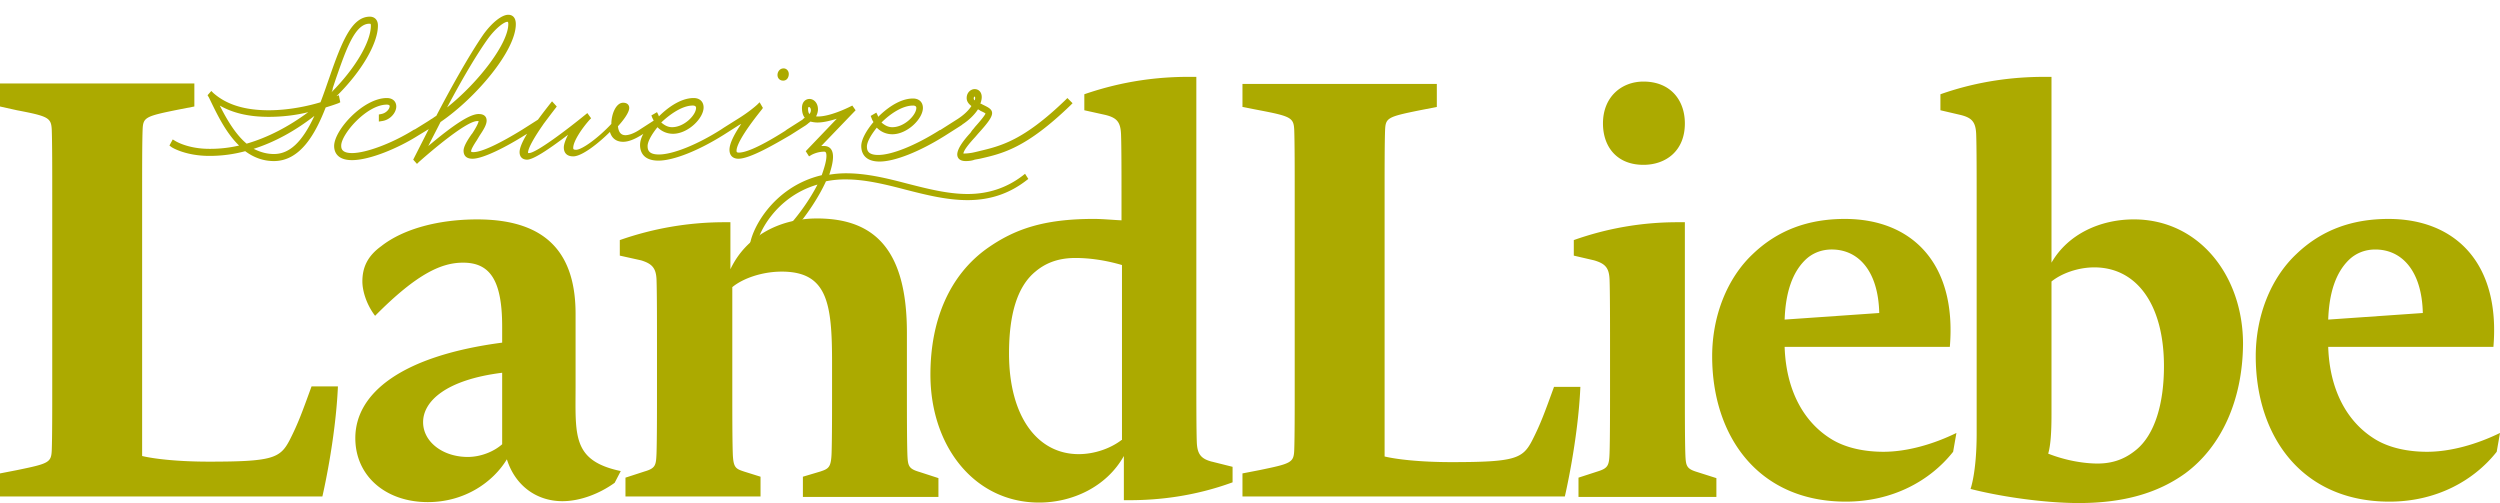
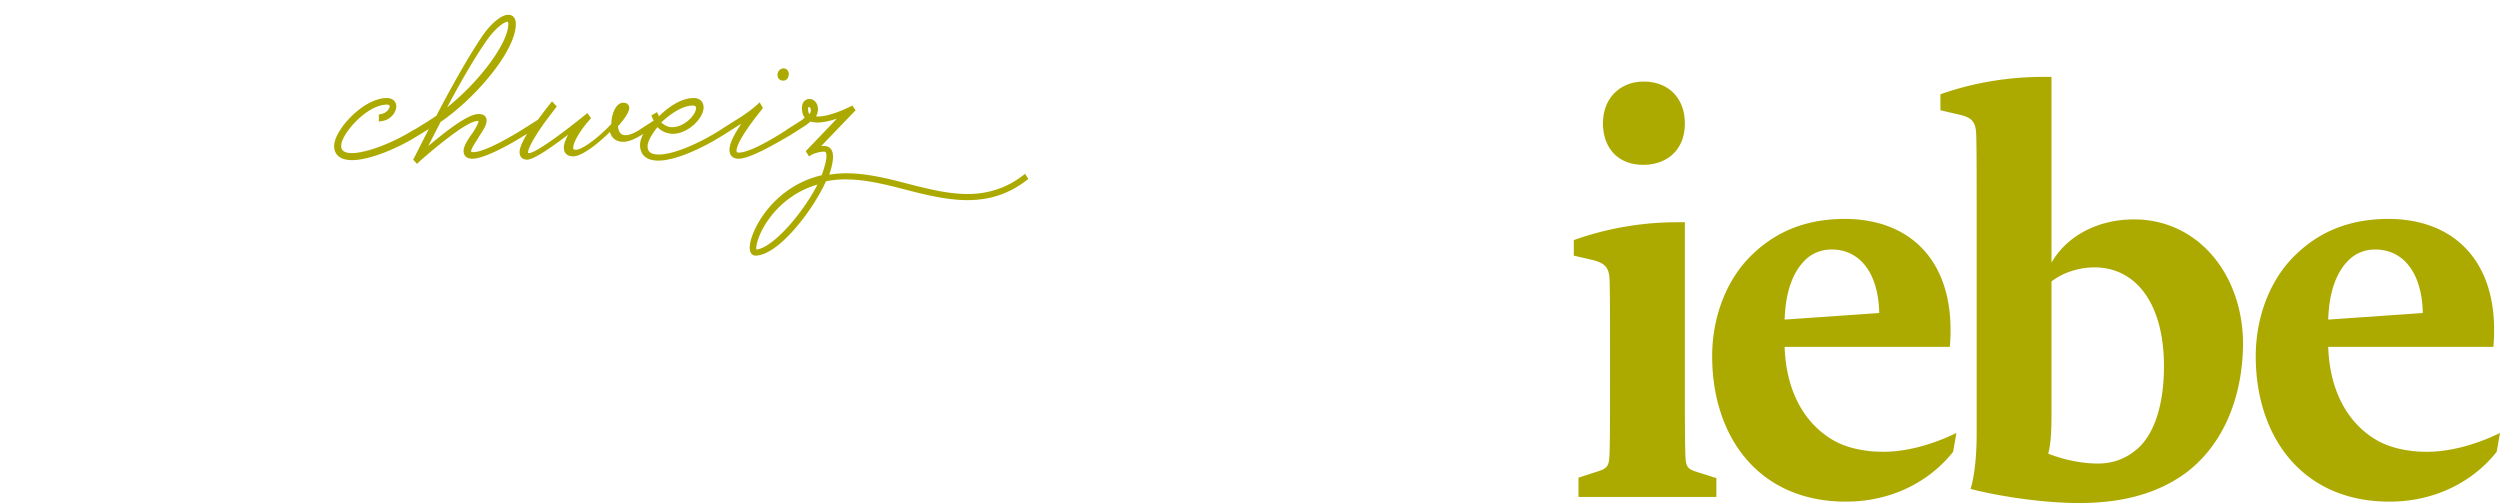
<svg xmlns="http://www.w3.org/2000/svg" fill="none" viewBox="0 0 164 33">
-   <path d="M21.148 32.568H0v-1.512l1.111-.216c2.1-.432 2.254-.494 2.285-1.327.031-.864.031-2.469.031-4.32V12.88c0-1.82.0-3.425-.03-4.32-.032-.833-.186-.926-2.286-1.327L0 6.986V5.474h12.75v1.512l-1.11.216c-2.131.433-2.254.494-2.285 1.327-.031.864-.031 2.47-.031 4.32v17.065c.772.185 2.315.37 4.384.37 4.137.0 4.662-.216 5.28-1.388.586-1.142.864-1.944 1.45-3.549h1.73c-.155 3.549-1.02 7.221-1.02 7.221zm19.172-.895c-.987.71-2.253 1.204-3.426 1.204-1.667.0-3.088-.988-3.643-2.747-.896 1.481-2.748 2.808-5.187 2.808-2.779.0-4.755-1.728-4.755-4.197.0-2.962 3.057-5.4 9.633-6.264v-1.049c0-3.055-.803-4.197-2.563-4.197-1.389.0-2.994.68-5.773 3.487-.587-.771-.834-1.666-.834-2.252.0-.926.34-1.667 1.235-2.315 1.451-1.141 3.767-1.758 6.299-1.758 4.723.0 6.452 2.406 6.452 6.202v4.69c0 3.271-.247 4.938 2.964 5.617l-.401.771zm-7.378-7.22c-3.705.462-5.187 1.882-5.187 3.24.0 1.295 1.297 2.283 2.933 2.283.834.0 1.698-.34 2.254-.833v-4.69zM52.67 32.568v-1.296l1.142-.34c.556-.185.71-.277.741-1.234.03-.957.03-2.561.03-4.443v-1.482c0-3.888-.308-5.955-3.303-5.955-1.265.0-2.531.432-3.241 1.018v6.419c0 1.82.0 3.486.03 4.443.031.988.186 1.05.741 1.235l1.081.339v1.296h-8.86v-1.234l1.234-.401c.741-.216.772-.402.803-1.204.03-.957.03-2.654.03-4.474v-2.47c0-1.727.0-3.579-.03-4.443-.03-.771-.309-1.049-1.019-1.265l-1.39-.308V15.75a20.726 20.726.0 016.855-1.172h.401v3.085c1.05-2.221 3.304-3.332 5.68-3.332 3.767.0 5.898 2.036 5.898 7.498v3.24c0 1.883.0 3.734.03 4.69.031.803.062.988.803 1.204l1.235.401V32.6H52.67v-.031zm26.829-2.283c-.71-.186-.957-.494-.988-1.266-.031-.802-.031-2.715-.031-4.412V5.041h-.494c-1.945.0-4.26.247-6.854 1.142v1.05l1.39.308c.74.185.987.463 1.018 1.265s.031 2.685.031 4.413v1.234c-.648-.03-1.235-.092-1.822-.092-3.303.0-5.217.678-7.008 1.944-2.408 1.728-3.705 4.628-3.705 8.27.0 4.721 2.902 8.393 7.132 8.393 2.161.0 4.415-1.018 5.557-3.055v2.9h.34c1.914.0 4.26-.246 6.792-1.172v-1.018l-1.358-.34zm-5.928-1.42c-.68.525-1.729.926-2.81.926-2.685.0-4.569-2.438-4.569-6.604.0-2.53.525-4.382 1.73-5.37.586-.493 1.389-.894 2.623-.894.957.0 2.007.154 3.057.463v11.479h-.031zm29.083 3.703H81.506v-1.512l1.112-.216c2.099-.432 2.253-.494 2.284-1.327.031-.864.031-2.469.031-4.32V12.88c0-1.82.0-3.425-.03-4.32-.032-.833-.186-.925-2.285-1.327l-1.112-.216V5.505h12.75v1.512l-1.11.216c-2.13.432-2.254.494-2.285 1.327-.031.864-.031 2.469-.031 4.32v17.065c.772.185 2.315.37 4.384.37 4.137.0 4.662-.216 5.279-1.388.587-1.142.865-1.944 1.451-3.549h1.729c-.154 3.518-1.019 7.19-1.019 7.19z" fill="#acaa00" />
  <path d="M103.549 32.568v-1.234l1.235-.401c.71-.216.772-.401.803-1.204.031-.956.031-2.808.031-4.69v-2.253c0-1.728.0-3.58-.031-4.444-.031-.771-.278-1.049-1.019-1.265l-1.327-.308V15.75a20.267 20.267.0 016.792-1.172h.494V25.07c0 1.882.0 3.733.031 4.69.031.802.061.987.772 1.203l1.265.402v1.234h-9.046v-.03zm4.261-21.755c-1.76.0-2.655-1.203-2.655-2.715.0-1.76 1.235-2.747 2.655-2.747 1.76.0 2.717 1.204 2.717 2.747.0 1.82-1.266 2.715-2.717 2.715zm13.276 22.094c-5.743.0-8.768-4.289-8.768-9.535.0-2.654.988-5.122 2.655-6.696 1.636-1.574 3.643-2.314 6.051-2.314 4.384.0 7.348 2.9 6.885 8.393h-10.837c.093 2.839 1.235 4.876 2.964 5.987.988.648 2.285.895 3.52.895 1.544.0 3.272-.494 4.785-1.235l-.216 1.235c-1.513 1.913-3.983 3.27-7.039 3.27zm-.926-16.54c-.679.0-1.297.247-1.76.71-.803.802-1.266 2.068-1.328 3.888l6.206-.432c-.062-2.746-1.358-4.166-3.118-4.166zm23.186 14.689c-1.76 1.265-3.983 1.944-6.978 1.944-2.192.0-5.063-.401-7.101-.926.0.0.402-1.08.402-3.641V13.22c0-1.728.0-3.58-.031-4.413-.031-.802-.278-1.08-1.019-1.265l-1.327-.309V6.184c2.531-.895 4.908-1.142 6.792-1.142h.494v12.19c1.08-1.883 3.21-2.84 5.403-2.84 4.26.0 7.162 3.673 7.162 8.178-.031 3.734-1.451 6.758-3.797 8.486zm-5.959-13.516c-1.08.0-2.161.401-2.809.926v8.733c0 1.203-.062 2.036-.216 2.56 1.173.464 2.377.649 3.241.649 1.235.0 2.007-.463 2.563-.926 1.173-.987 1.79-2.962 1.79-5.462.0-4.042-1.79-6.48-4.569-6.48zm19.358 15.367c-5.743.0-8.768-4.289-8.768-9.535.0-2.654.988-5.122 2.655-6.696 1.636-1.574 3.643-2.314 6.051-2.314 4.384.0 7.348 2.9 6.885 8.393h-10.837c.093 2.839 1.235 4.876 2.964 5.987.988.648 2.285.895 3.52.895 1.543.0 3.272-.494 4.785-1.235l-.216 1.235c-1.513 1.913-3.983 3.27-7.039 3.27zm-.927-16.54c-.679.0-1.296.247-1.759.71-.803.802-1.266 2.068-1.328 3.888l6.206-.432c-.062-2.746-1.359-4.166-3.119-4.166zM51.374 5.29c.247.0.37-.216.37-.433.0-.216-.154-.37-.34-.37-.247.0-.4.216-.4.432s.154.37.37.37zM67.243 11.4l-.155.123c-1.05.802-2.253 1.203-3.612 1.203-1.297.0-2.624-.34-3.952-.679-1.296-.34-2.655-.679-4.013-.679-.37.0-.741.031-1.112.093.155-.463.247-.864.247-1.173.0-.648-.401-.71-.586-.71h-.186l2.254-2.345-.216-.308-.123.061c-.68.34-1.668.71-2.254.649.093-.186.123-.34.123-.463.0-.432-.278-.68-.555-.68-.247.0-.494.186-.494.587.0.278.061.494.185.648-.062.03-.093.062-.154.124l-1.02.648-.123.092c-1.945 1.234-2.717 1.42-3.025 1.42-.155.0-.155-.062-.155-.124.0-.278.278-.987 1.667-2.715l.062-.093-.216-.37-.154.154s-.494.463-1.359.988l-.833.524-.186.124c-1.605 1.018-3.18 1.635-4.075 1.635-.68.0-.74-.309-.74-.555.0-.278.246-.741.648-1.235a1.4 1.4.0 001.018.432c.988.0 2.007-1.018 2.007-1.728.0-.37-.247-.617-.648-.617-.926.0-1.822.74-2.285 1.204.0-.031-.03-.062-.03-.093l-.093-.185-.37.216.06.154c.032.062.063.123.093.185l-.864.556c-.494.34-.834.4-.988.4-.37.0-.463-.308-.494-.585.34-.37.741-.895.741-1.204.0-.154-.093-.34-.401-.34-.463.0-.772.741-.772 1.39-.834.894-1.914 1.696-2.316 1.696-.185.0-.185-.061-.185-.123.0-.432.556-1.265 1.08-1.851l.093-.093-.247-.34-.154.124c-1.173.957-3.21 2.5-3.674 2.5h-.062v-.031c0-.309.463-1.08.957-1.79l.062-.093c.278-.37.556-.74.772-1.018l.093-.124-.31-.339-.123.154s-.37.463-.802 1.05l-1.02.648c-1.45.894-2.654 1.48-3.21 1.48-.154.0-.154-.03-.154-.061.0-.123.185-.432.37-.71l.185-.308c.247-.37.463-.71.463-.988.0-.154-.061-.432-.524-.432-.556.0-1.575.648-3.304 2.099.278-.556.556-1.08.803-1.574 2.346-1.605 4.94-4.69 4.94-6.419.0-.555-.34-.617-.494-.617-.433.0-1.081.525-1.637 1.296-.957 1.389-2.223 3.672-3.087 5.339-.123.061-.216.154-.34.216l-.185.123-.895.556h-.031c-1.42.894-3.15 1.542-4.075 1.542-.71.0-.71-.339-.71-.493.0-.74 1.667-2.685 2.994-2.685.186.0.186.093.186.093.0.185-.217.462-.556.524l-.155.031v.463l.186-.03c.555-.063.957-.556.957-.958.0-.339-.247-.555-.618-.555-1.543.0-3.458 2.098-3.458 3.148.0.339.155.925 1.174.925 1.173.0 3.056-.802 4.322-1.604l.71-.432-1.019 2.005.247.278.124-.123c.833-.74 3.118-2.685 3.828-2.685h.093c-.031.185-.247.556-.433.833l-.03.031c-.278.401-.525.802-.525 1.08.0.185.061.525.586.525.71.0 2.254-.803 3.427-1.543l.154-.093c-.34.556-.493.957-.493 1.204.0.308.185.493.493.493.371.0 1.266-.555 2.686-1.635-.154.309-.277.617-.277.833.0.37.216.586.617.586.587.0 1.698-.894 2.408-1.604.124.432.432.648.865.648.34.0.74-.154 1.235-.463l.092-.062c-.154.278-.216.525-.216.74.0.371.154 1.02 1.204 1.02.988.0 2.624-.649 4.292-1.698l1.018-.648c.031.0.031-.03.062-.03l.062-.032c-.525.772-.772 1.327-.772 1.697s.216.587.587.587c.772.0 2.439-.988 3.396-1.543l1.019-.648.123-.093c.062-.061.124-.092.185-.154.124.03.278.062.463.062.402.0.865-.124 1.266-.247l-2.037 2.129.216.34.154-.093s.37-.216.834-.216c.061.0.154.0.154.278.0.308-.123.74-.309 1.265-3.272.771-4.723 3.734-4.723 4.752.0.494.308.524.37.524 1.482.0 3.736-2.9 4.631-4.875a6.257 6.257.0 011.328-.123c1.266.0 2.624.339 3.92.678 1.328.34 2.687.68 4.045.68 1.482.0 2.748-.433 3.86-1.297l.123-.092-.216-.34zM45.446 6.924c.216.0.216.123.216.154.0.463-.772 1.265-1.574 1.265-.278.0-.494-.123-.71-.308.586-.556 1.389-1.111 2.068-1.111zm-13.46-4.351c.555-.772 1.11-1.142 1.296-1.142.062.0.062.093.062.154.0 1.235-1.884 3.765-4.014 5.462 1.08-2.036 1.976-3.518 2.655-4.474zM53.102 7.48c-.062-.062-.093-.185-.093-.34.0-.092.03-.123.062-.123.03.0.123.062.123.216.0.031.0.124-.092.247zm-3.49 8.887v-.061c0-.864 1.236-3.395 4.014-4.197-.957 1.882-2.933 4.166-4.013 4.258z" fill="#acaa00" />
-   <path d="M70.021 6.431l-.123.123c-2.779 2.685-4.26 3.025-5.68 3.364-.124.03-.248.062-.402.093-.309.061-.556.061-.618.061.031-.247.433-.71.772-1.08l.185-.216c.618-.679.927-1.08.927-1.357.0-.278-.31-.402-.618-.556-.062-.03-.093-.062-.154-.062.061-.154.092-.308.092-.432.0-.34-.216-.524-.463-.524-.247.0-.525.216-.525.586.0.247.155.401.31.525-.155.246-.464.586-1.02.925l-1.019.648h-.03c-1.606 1.019-3.15 1.636-4.045 1.636-.679.0-.74-.309-.74-.556.0-.277.246-.74.648-1.234a1.4 1.4.0 001.018.432c.988.0 2.007-1.018 2.007-1.728.0-.37-.247-.617-.648-.617-.926.0-1.822.74-2.285 1.203.0-.03-.03-.061-.03-.092l-.093-.185-.37.216.061.154c.03.093.062.154.123.247-.494.586-.802 1.172-.802 1.574.0.37.154 1.018 1.204 1.018.988.0 2.624-.648 4.291-1.697l1.02-.648c.03-.031.06-.031.092-.062l.03-.03c.433-.279.803-.649 1.02-.988.061.03.123.061.154.092.123.062.278.124.34.185-.062.155-.402.556-.68.864l-.123.155c-.062.061-.124.154-.186.247-.4.432-.864 1.018-.864 1.419.0.093.03.432.556.432.216.0.432-.03.586-.093l.34-.061c1.482-.34 3.026-.68 5.959-3.518l.123-.124-.34-.339zm-10.126.494c.216.0.216.123.216.154.0.463-.772 1.265-1.575 1.265-.277.0-.494-.123-.71-.308.556-.556 1.359-1.111 2.069-1.111zm4.044-.34c-.062-.061-.062-.092-.062-.123.0-.093.031-.124.062-.124s.031.093.031.093c0 .03.0.062-.03.154zm-41.617.124-.093-.463-.154.062c1.636-1.605 2.717-3.456 2.717-4.63.0-.431-.278-.585-.525-.585-1.173.0-1.822 1.573-2.655 3.98-.185.525-.37 1.08-.587 1.636-.71.216-2.007.524-3.396.524-1.575.0-2.779-.37-3.643-1.141l-.123-.124-.247.278.092.154c.494 1.019 1.08 2.284 1.976 3.148a8.353 8.353.0 01-1.945.216c-1.451.0-2.254-.525-2.254-.525l-.154-.092-.216.4.123.093c.031.031.926.587 2.501.587.772.0 1.544-.093 2.346-.309.587.432 1.204.648 1.884.648 1.76.0 2.747-1.851 3.396-3.518.309-.092.586-.185.833-.277l.124-.062zm-7.904.216c.865.494 1.914.74 3.211.74.834.0 1.729-.092 2.593-.308-1.296.956-2.655 1.666-4.044 2.067-.741-.617-1.328-1.635-1.76-2.5zm3.55 3.178c-.462.0-.895-.123-1.327-.34 1.359-.431 2.717-1.172 3.983-2.16-.803 1.729-1.636 2.5-2.655 2.5zm3.86-4.32.185-.555.031-.093c.648-1.851 1.235-3.58 2.192-3.58.062.0.093.0.093.124.0 1.08-1.05 2.839-2.594 4.382a.497.497.0 00.093-.278z" fill="#acaa00" />
</svg>